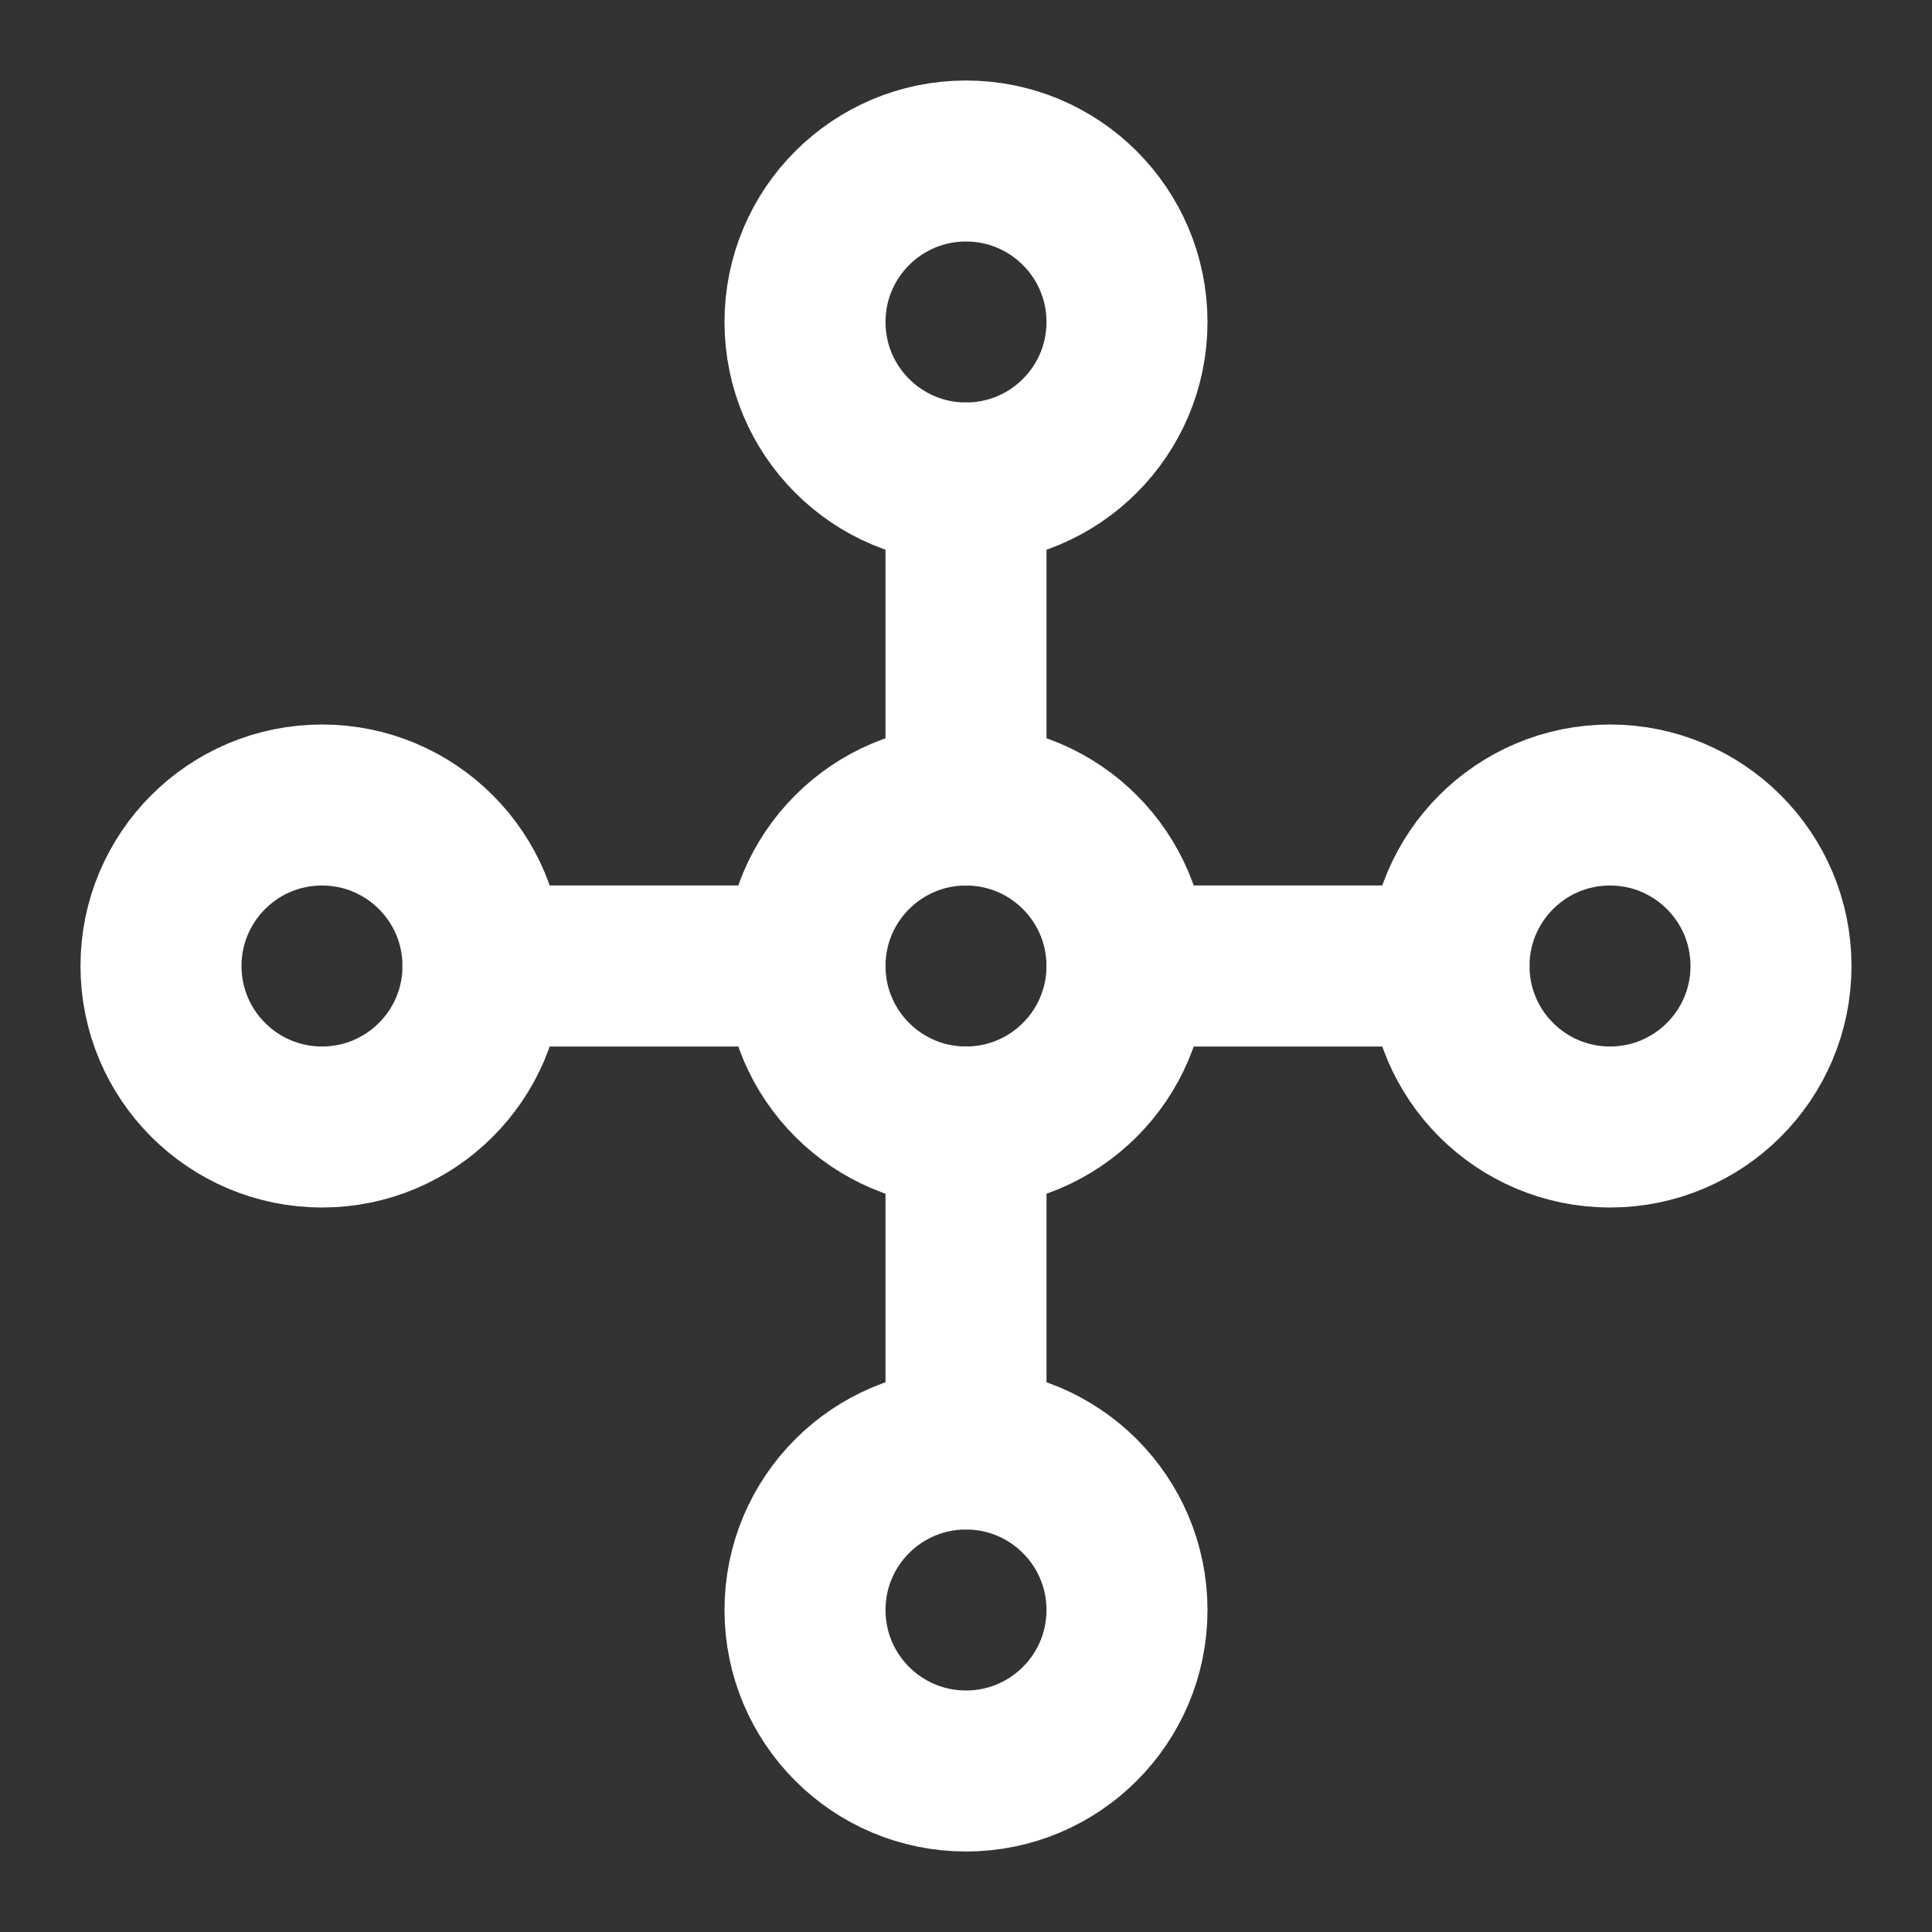
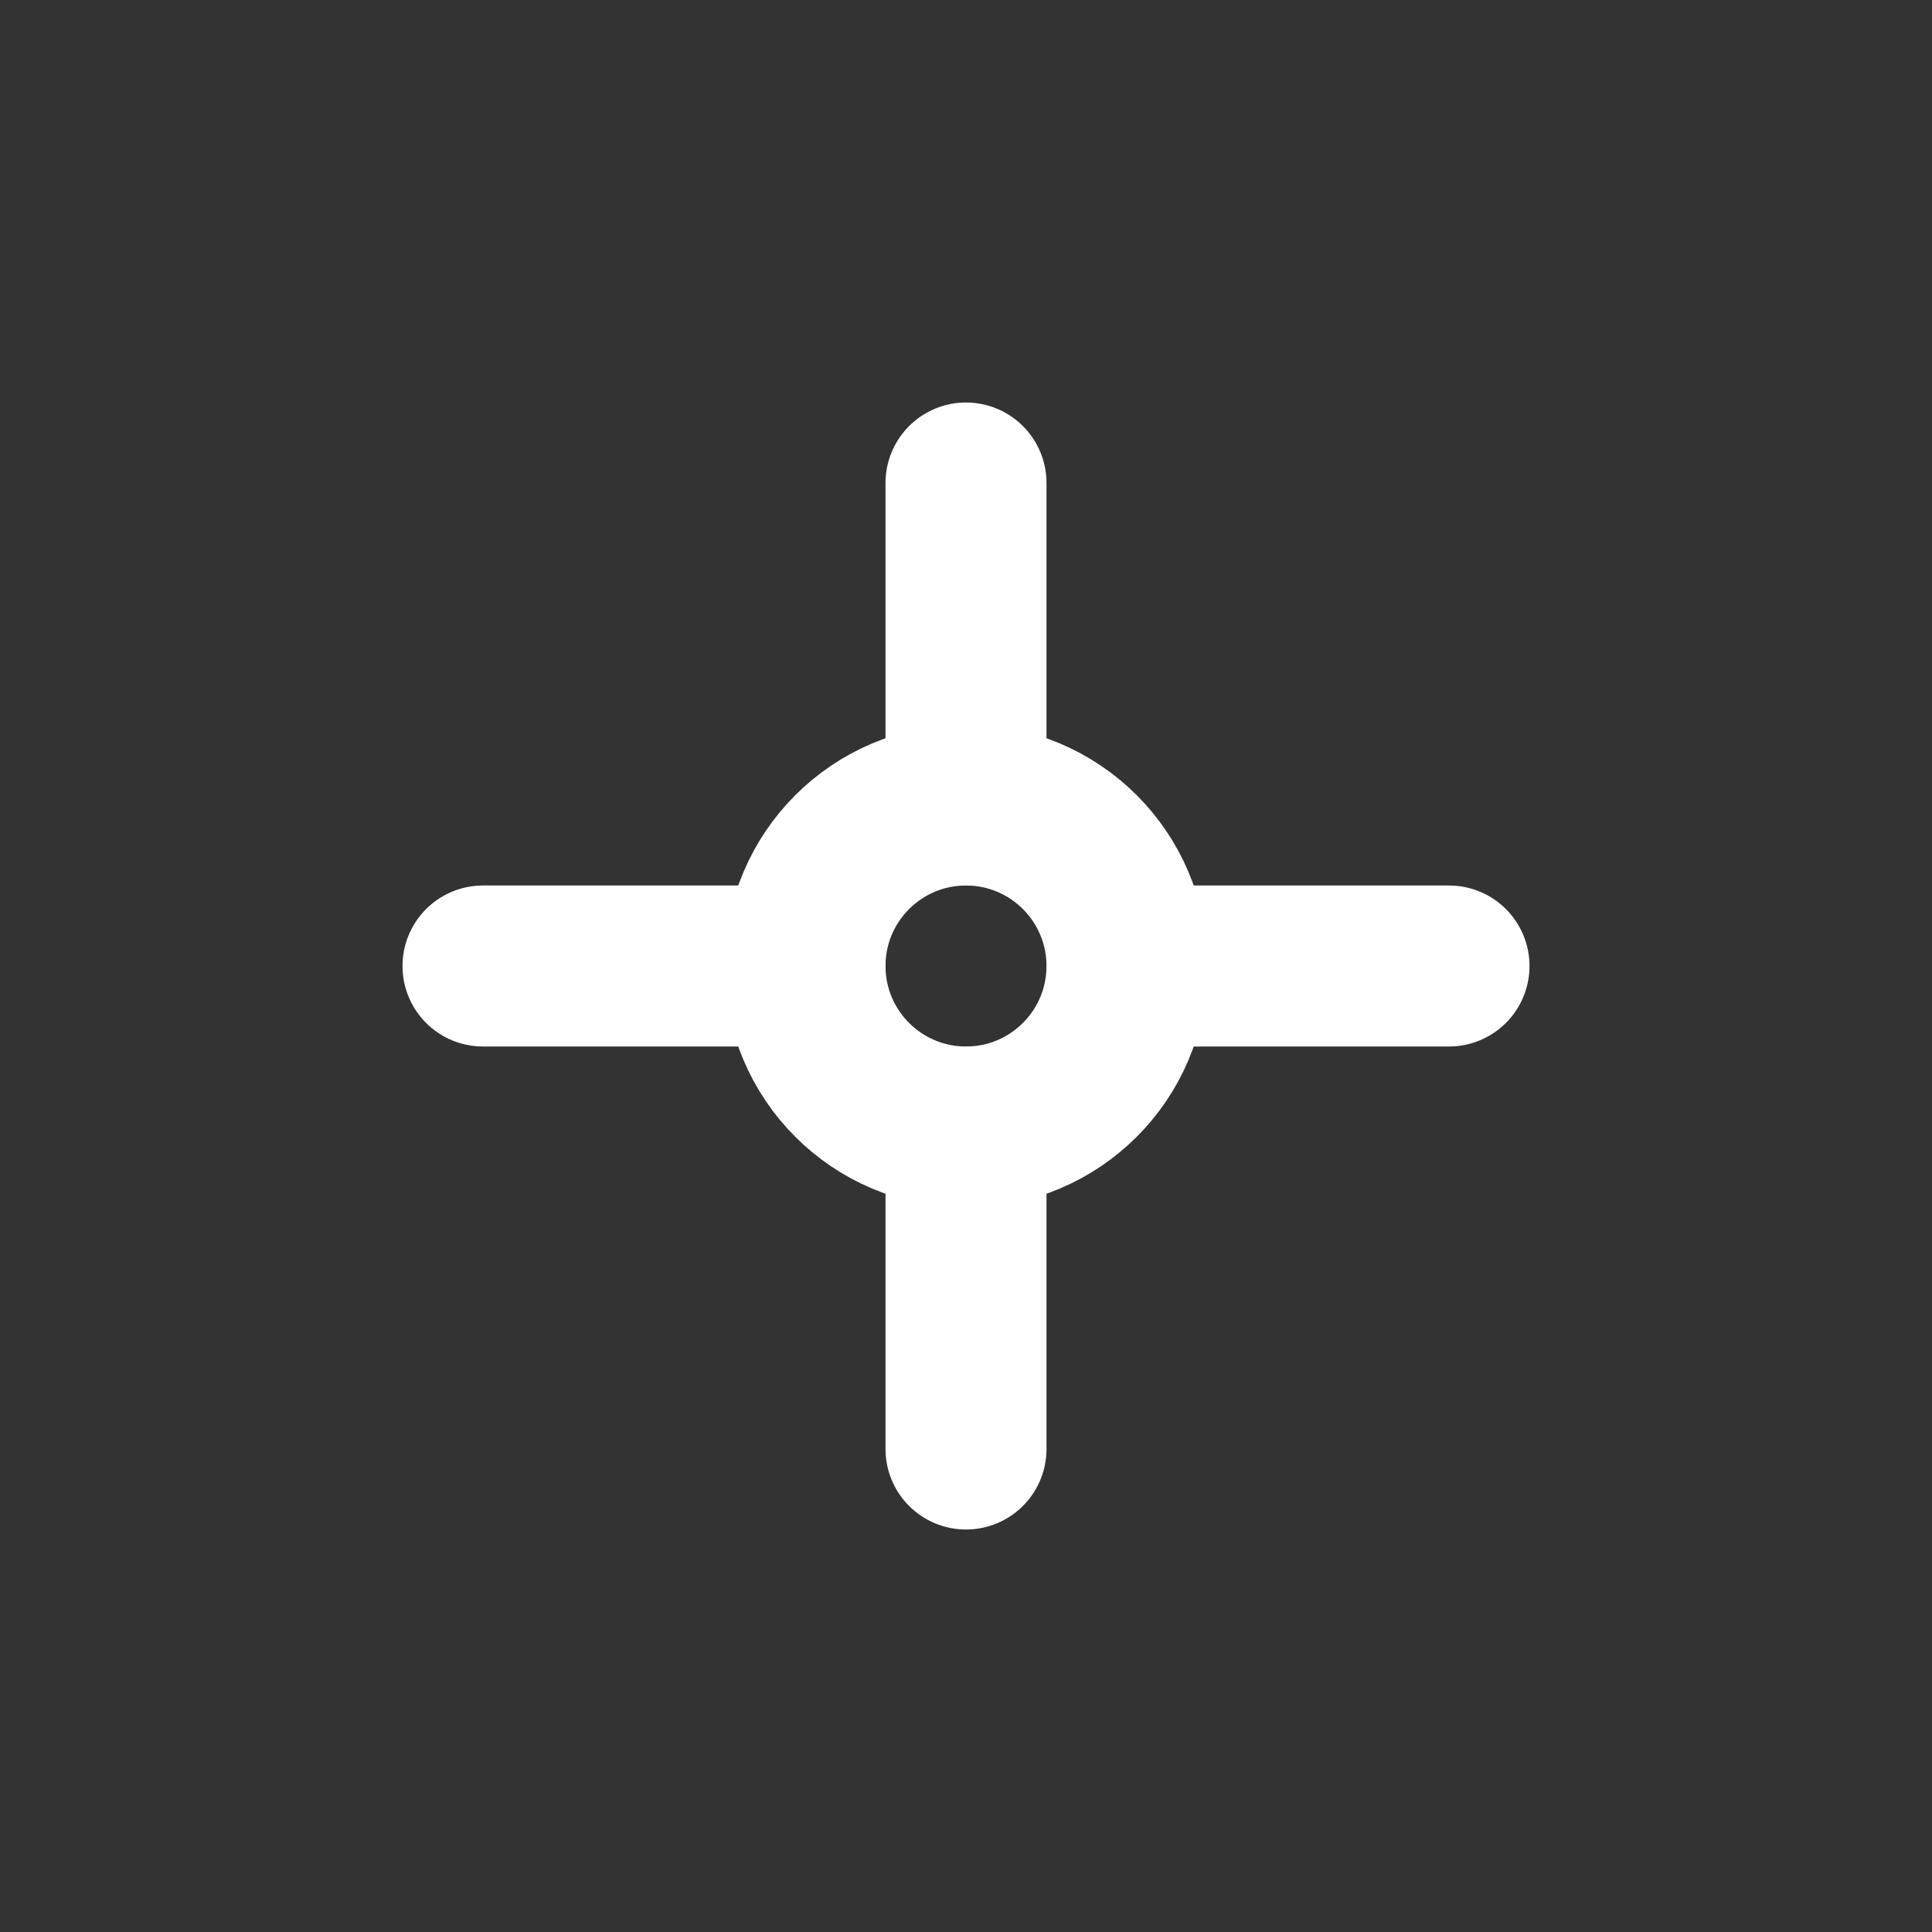
<svg xmlns="http://www.w3.org/2000/svg" width="24" height="24" viewBox="0 0 24 24" fill="none" stroke="#ffffff" stroke-width="2" stroke-linecap="round" stroke-linejoin="round">
  <rect x="0" y="0" width="24" height="24" fill="#333333" stroke="none" />
  <circle cx="12" cy="12" r="2" />
-   <circle cx="12" cy="4" r="2" />
-   <circle cx="12" cy="20" r="2" />
-   <circle cx="4" cy="12" r="2" />
-   <circle cx="20" cy="12" r="2" />
  <line x1="12" y1="6" x2="12" y2="10" />
  <line x1="12" y1="14" x2="12" y2="18" />
  <line x1="6" y1="12" x2="10" y2="12" />
  <line x1="14" y1="12" x2="18" y2="12" />
</svg>